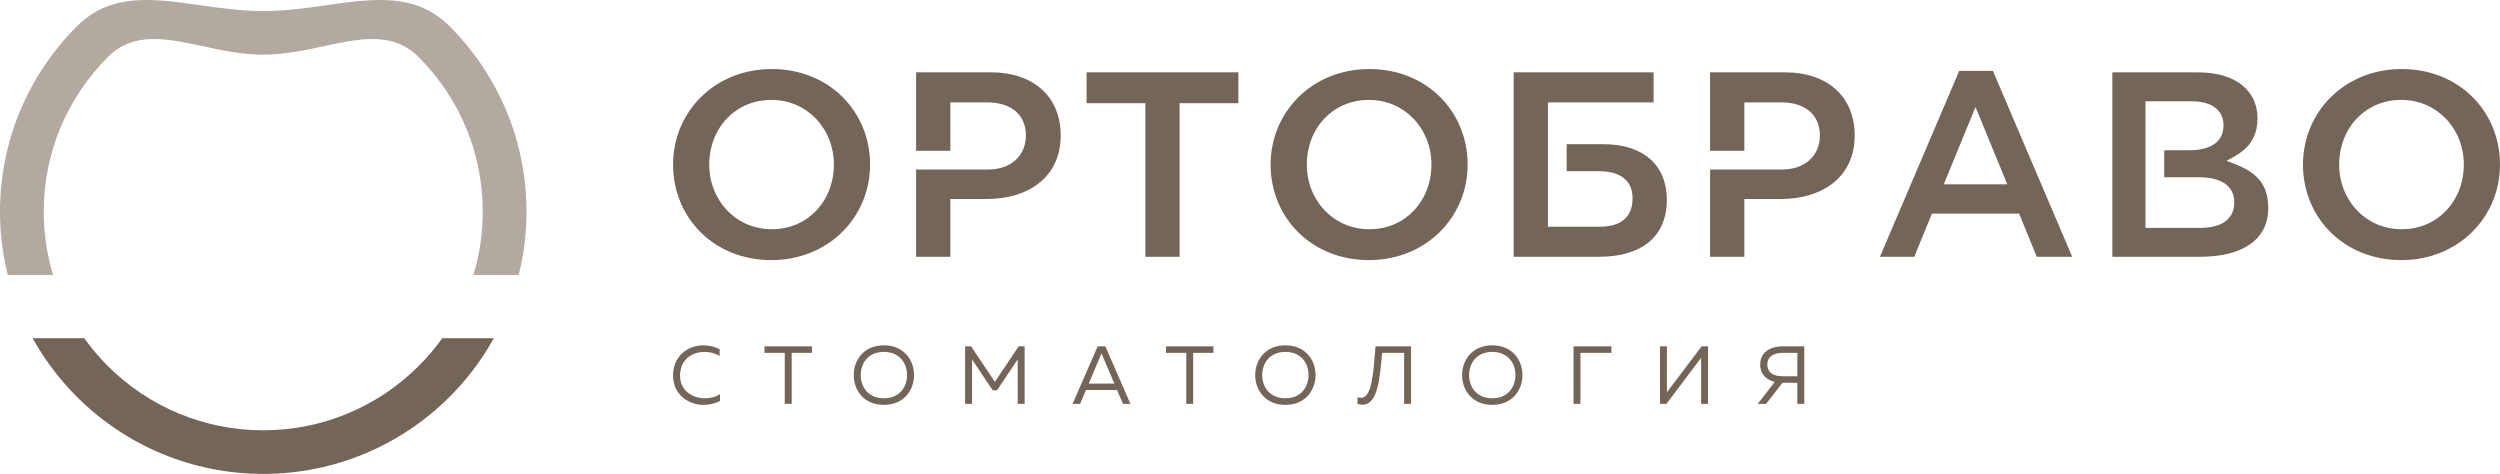
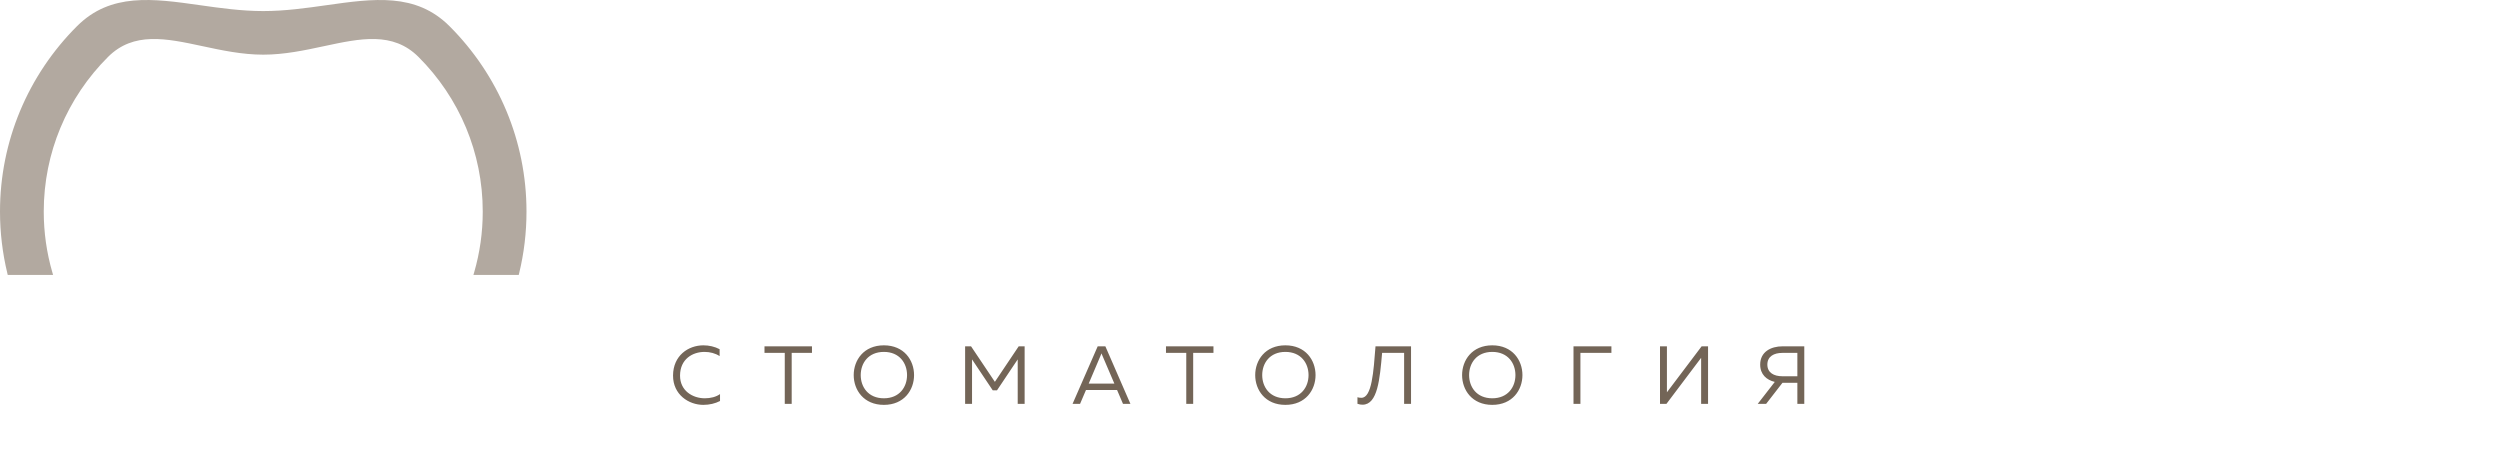
<svg xmlns="http://www.w3.org/2000/svg" width="364" height="69" viewBox="0 0 364 69" fill="none">
  <g clip-path="url(#clip0_0_20)">
-     <path d="M71.651 49.688C70.8 51.176 69.85 52.602 68.814 53.957C67.769 55.321 66.638 56.61 65.431 57.812C61.9 61.332 57.677 64.169 52.985 66.106C48.468 67.97 43.518 69 38.329 69C33.14 69 28.19 67.971 23.673 66.106C18.981 64.169 14.758 61.332 11.227 57.812C10.02 56.61 8.889 55.321 7.844 53.957C6.807 52.602 5.857 51.176 5.007 49.688L4.753 49.245H12.269L12.358 49.369C12.863 50.068 13.4 50.753 13.965 51.417C14.527 52.074 15.116 52.711 15.73 53.323C18.68 56.26 22.199 58.627 26.106 60.24C29.87 61.794 33.998 62.652 38.329 62.652C42.659 62.652 46.788 61.794 50.551 60.24C54.459 58.628 57.978 56.26 60.926 53.323C61.542 52.711 62.132 52.074 62.692 51.417C63.258 50.753 63.795 50.068 64.299 49.369L64.389 49.245H71.904L71.651 49.688Z" fill="#736557" />
    <path d="M38.329 1.611C41.5 1.611 44.583 1.174 47.529 0.757C54.397 -0.216 60.535 -1.084 65.431 3.795C68.962 7.315 71.81 11.523 73.753 16.2C75.624 20.699 76.657 25.633 76.657 30.805C76.657 32.338 76.566 33.854 76.389 35.345C76.209 36.853 75.94 38.34 75.585 39.799L75.53 40.028H68.93L69.04 39.648C69.45 38.23 69.764 36.773 69.975 35.283C70.18 33.824 70.287 32.328 70.287 30.805C70.287 26.489 69.426 22.375 67.868 18.624C66.249 14.73 63.874 11.223 60.927 8.285C57.201 4.573 52.47 5.586 47.18 6.721C44.37 7.323 41.404 7.959 38.329 7.959C35.254 7.959 32.288 7.323 29.479 6.721C24.189 5.586 19.456 4.573 15.732 8.285C12.784 11.223 10.409 14.73 8.79 18.625C7.231 22.374 6.37 26.489 6.37 30.805C6.37 32.327 6.478 33.824 6.683 35.283C6.893 36.772 7.208 38.231 7.619 39.648L7.729 40.028H1.127L1.071 39.799C0.718 38.34 0.448 36.852 0.27 35.344C0.092 33.854 0 32.338 0 30.805C0 25.633 1.034 20.699 2.904 16.2C4.848 11.523 7.695 7.315 11.227 3.795C16.124 -1.085 22.263 -0.216 29.13 0.757C32.075 1.174 35.158 1.611 38.329 1.611Z" fill="#B2A9A0" />
-     <path d="M349.697 33.375C347.079 33.375 344.831 32.336 343.219 30.669C341.559 28.949 340.581 26.563 340.581 23.96C340.581 21.322 341.535 18.941 343.168 17.234C344.76 15.57 346.992 14.547 349.616 14.547C352.233 14.547 354.482 15.586 356.093 17.254C357.753 18.972 358.731 21.358 358.731 23.96C358.731 26.6 357.778 28.981 356.145 30.689C354.552 32.352 352.319 33.375 349.697 33.375ZM112.299 37.871C116.418 37.871 119.977 36.344 122.522 33.88C125.132 31.353 126.683 27.835 126.683 23.96C126.683 20.051 125.157 16.536 122.573 14.021C120.047 11.562 116.503 10.051 112.378 10.051C108.26 10.051 104.699 11.577 102.154 14.042C99.545 16.568 97.995 20.086 97.995 23.96C97.995 27.872 99.52 31.387 102.104 33.901C104.63 36.36 108.174 37.871 112.299 37.871ZM112.378 33.375C109.762 33.375 107.512 32.336 105.902 30.669C104.241 28.949 103.264 26.563 103.264 23.96C103.264 21.322 104.216 18.941 105.851 17.234C107.442 15.57 109.675 14.547 112.299 14.547C114.916 14.547 117.164 15.586 118.775 17.254C120.435 18.972 121.413 21.358 121.413 23.96C121.413 26.6 120.46 28.981 118.827 30.689C117.235 32.352 115.002 33.375 112.378 33.375ZM225.976 14.909H240.762V10.532H220.388V37.389H232.805C235.947 37.389 238.454 36.634 240.151 35.193C241.789 33.803 242.691 31.746 242.691 29.091C242.691 26.6 241.848 24.553 240.255 23.15C238.69 21.772 236.381 20.992 233.408 20.992H228.105V24.927H232.765C234.349 24.927 235.549 25.255 236.375 25.887C237.266 26.568 237.702 27.566 237.702 28.85C237.702 30.259 237.278 31.304 236.417 32.01C235.591 32.689 234.39 33.014 232.805 33.014H225.377V14.909H225.976ZM133.383 37.389H138.371V28.975H143.669C146.816 28.975 149.628 28.109 151.586 26.411C153.357 24.875 154.438 22.635 154.438 19.713C154.438 16.946 153.469 14.63 151.703 13.025C149.962 11.443 147.432 10.532 144.272 10.532H133.383V21.957H138.371V14.909H143.75C145.461 14.909 146.862 15.338 147.843 16.167C148.825 16.998 149.371 18.204 149.371 19.753C149.371 21.198 148.825 22.458 147.816 23.349C146.873 24.182 145.533 24.679 143.871 24.679H133.383V37.389ZM166.763 37.389H171.751V15.027H180.308V10.532H158.207V15.027H166.763V37.389ZM199.304 37.871C203.423 37.871 206.984 36.344 209.528 33.88C212.138 31.353 213.688 27.835 213.688 23.96C213.688 20.051 212.162 16.536 209.578 14.021C207.052 11.562 203.508 10.051 199.384 10.051C195.265 10.051 191.705 11.577 189.159 14.042C186.551 16.568 185 20.086 185 23.96C185 27.872 186.526 31.387 189.109 33.901C191.635 36.36 195.179 37.871 199.304 37.871ZM199.384 33.375C196.767 33.375 194.518 32.336 192.908 30.669C191.248 28.949 190.27 26.563 190.27 23.96C190.27 21.322 191.222 18.941 192.856 17.234C194.447 15.57 196.681 14.547 199.304 14.547C201.922 14.547 204.17 15.586 205.781 17.254C207.441 18.972 208.418 21.358 208.418 23.96C208.418 26.6 207.466 28.981 205.832 30.689C204.241 32.352 202.008 33.375 199.384 33.375ZM248.989 37.389H253.978V28.975H259.276C262.422 28.975 265.235 28.109 267.192 26.411C268.964 24.875 270.045 22.635 270.045 19.713C270.045 16.946 269.076 14.63 267.308 13.025C265.568 11.443 263.038 10.532 259.879 10.532H248.989V21.957H253.978V14.909H259.357C261.067 14.909 262.468 15.338 263.449 16.167C264.431 16.998 264.976 18.204 264.976 19.753C264.976 21.198 264.431 22.458 263.423 23.349C262.479 24.182 261.139 24.679 259.477 24.679H248.989V37.389ZM273.718 37.389H278.717L281.287 31.098H293.983L296.553 37.389H301.714L290.174 10.332H285.259L273.718 37.389ZM283.348 26.019L287.635 15.578L292.261 26.843H283.009L283.348 26.019ZM349.617 37.871C353.737 37.871 357.296 36.344 359.841 33.88C362.451 31.353 364 27.835 364 23.96C364 20.051 362.475 16.536 359.892 14.021C357.366 11.562 353.821 10.051 349.698 10.051C345.577 10.051 342.018 11.577 339.473 14.042C336.863 16.568 335.312 20.086 335.312 23.96C335.312 27.872 336.838 31.387 339.422 33.901C341.948 36.36 345.493 37.871 349.617 37.871ZM312.383 21.276V14.747H319.088C320.517 14.747 321.649 15.046 322.438 15.608C323.293 16.216 323.744 17.103 323.744 18.23C323.744 19.488 323.249 20.395 322.361 21.002C321.48 21.603 320.22 21.874 318.686 21.874H315.112V25.808H320.132C321.798 25.808 323.035 26.118 323.88 26.681C324.853 27.328 325.31 28.276 325.31 29.451C325.31 30.713 324.83 31.643 323.951 32.271C323.09 32.885 321.856 33.175 320.333 33.175H312.383V21.276ZM307.556 37.389H320.333C326.318 37.389 330.258 35.024 330.258 30.293C330.258 28.519 329.805 27.206 328.984 26.207C328.149 25.191 326.916 24.462 325.382 23.878L324.188 23.422L325.303 22.8C326.235 22.279 327.09 21.614 327.702 20.724C328.311 19.842 328.692 18.72 328.692 17.268C328.692 15.434 328.107 14.007 326.94 12.841C326.196 12.1 325.231 11.524 324.076 11.133C322.91 10.739 321.546 10.532 320.012 10.532H307.556V37.389Z" fill="#736557" />
    <path d="M97.995 54.674C97.983 57.464 100.287 58.949 102.399 58.949C103.299 58.949 104.139 58.746 104.835 58.386V57.38C104.259 57.787 103.48 57.991 102.615 57.991C100.875 57.991 99.002 56.913 99.014 54.674C99.027 52.279 100.839 51.237 102.579 51.237C103.372 51.237 104.163 51.441 104.776 51.849V50.843C104.068 50.472 103.251 50.28 102.411 50.28C100.227 50.28 98.007 51.765 97.995 54.674ZM111.31 50.424V51.382H114.262V58.805H115.27V51.382H118.223V50.424H111.31ZM124.3 54.614C124.3 56.782 125.753 58.949 128.694 58.949C131.634 58.949 133.087 56.782 133.087 54.614C133.087 52.447 131.634 50.28 128.694 50.28C125.753 50.28 124.3 52.447 124.3 54.614ZM132.066 54.614C132.066 56.339 130.974 57.991 128.694 57.991C126.413 57.991 125.321 56.339 125.321 54.614C125.321 52.89 126.413 51.237 128.694 51.237C130.974 51.237 132.066 52.89 132.066 54.614ZM148.322 50.424L144.854 55.596L141.385 50.424H140.521V58.805H141.529V52.327L144.541 56.829H145.165L148.178 52.327V58.805H149.186V50.424H148.322ZM157.256 58.805L158.12 56.782H162.645L163.509 58.805H164.59L160.941 50.424H159.825L156.164 58.805H157.256ZM160.245 51.777C160.293 51.669 160.329 51.573 160.376 51.453C160.425 51.573 160.461 51.669 160.508 51.777L162.25 55.848H158.517L160.245 51.777ZM169.767 50.424V51.382H172.72V58.805H173.727V51.382H176.68V50.424H169.767ZM182.758 54.614C182.758 56.782 184.211 58.949 187.151 58.949C190.092 58.949 191.544 56.782 191.544 54.614C191.544 52.447 190.092 50.28 187.151 50.28C184.211 50.28 182.758 52.447 182.758 54.614ZM190.524 54.614C190.524 56.339 189.431 57.991 187.151 57.991C184.87 57.991 183.778 56.339 183.778 54.614C183.778 52.89 184.87 51.237 187.151 51.237C189.431 51.237 190.524 52.89 190.524 54.614ZM200.274 50.424C199.986 54.123 199.746 57.919 198.222 57.919C197.958 57.919 197.814 57.895 197.646 57.836V58.793C197.91 58.889 198.162 58.925 198.39 58.925C200.586 58.913 200.899 55.201 201.235 51.382H204.439V58.805H205.447V50.424H200.274ZM212.881 54.614C212.881 56.782 214.334 58.949 217.274 58.949C220.214 58.949 221.667 56.782 221.667 54.614C221.667 52.447 220.214 50.28 217.274 50.28C214.334 50.28 212.881 52.447 212.881 54.614ZM220.647 54.614C220.647 56.339 219.554 57.991 217.274 57.991C214.993 57.991 213.901 56.339 213.901 54.614C213.901 52.89 214.993 51.237 217.274 51.237C219.554 51.237 220.647 52.89 220.647 54.614ZM230.109 58.805V51.382H234.622V50.424H229.101V58.805H230.109ZM248.693 58.805V50.424H247.757L242.704 57.117C242.704 56.877 242.704 56.638 242.704 56.399V50.424H241.696V58.805H242.632L247.685 52.099C247.685 52.339 247.685 52.579 247.685 52.818V58.805H248.693ZM257.147 58.805L259.524 55.74H259.536H261.696V58.805H262.704V50.424H259.536C257.844 50.424 256.283 51.226 256.283 53.082C256.283 54.518 257.207 55.321 258.407 55.608L255.923 58.805H257.147ZM257.327 53.082C257.327 51.884 258.299 51.382 259.5 51.382H261.696V54.782H259.5C258.299 54.782 257.327 54.279 257.327 53.082Z" fill="#736557" />
  </g>
  <defs>
    <clipPath id="clip0_0_20">
      <rect width="364" height="69" fill="white" />
    </clipPath>
  </defs>
</svg>